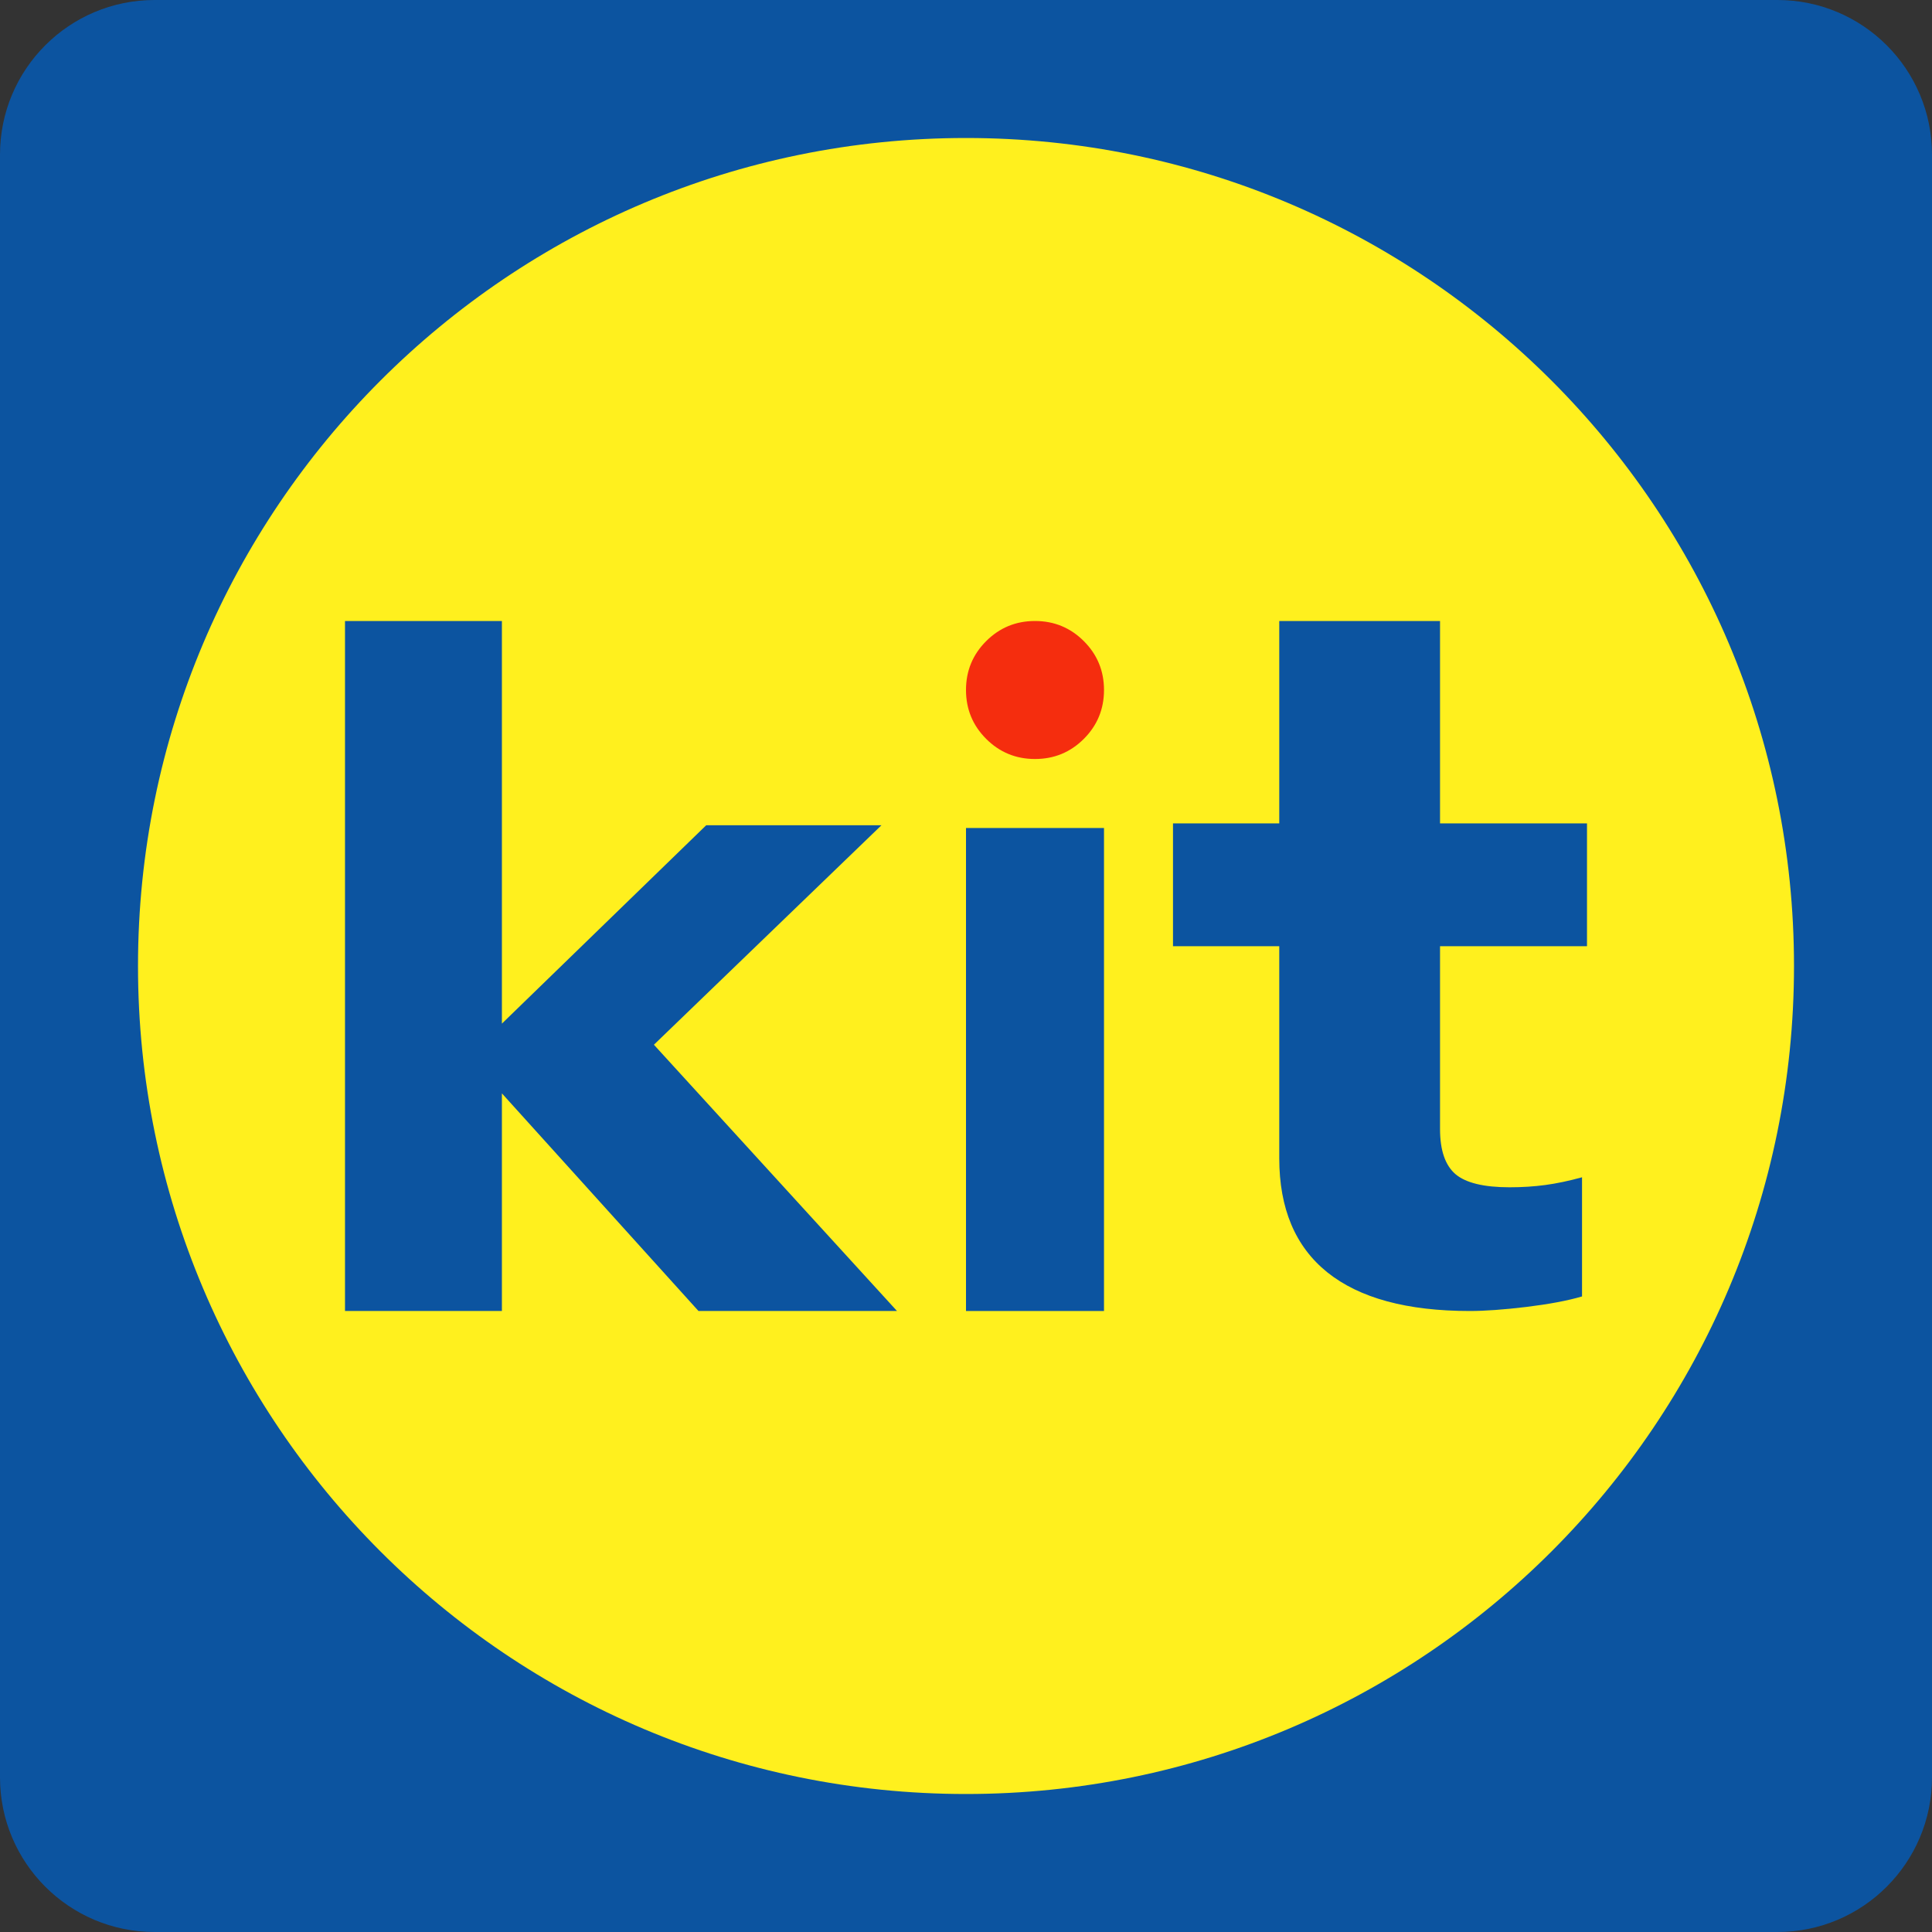
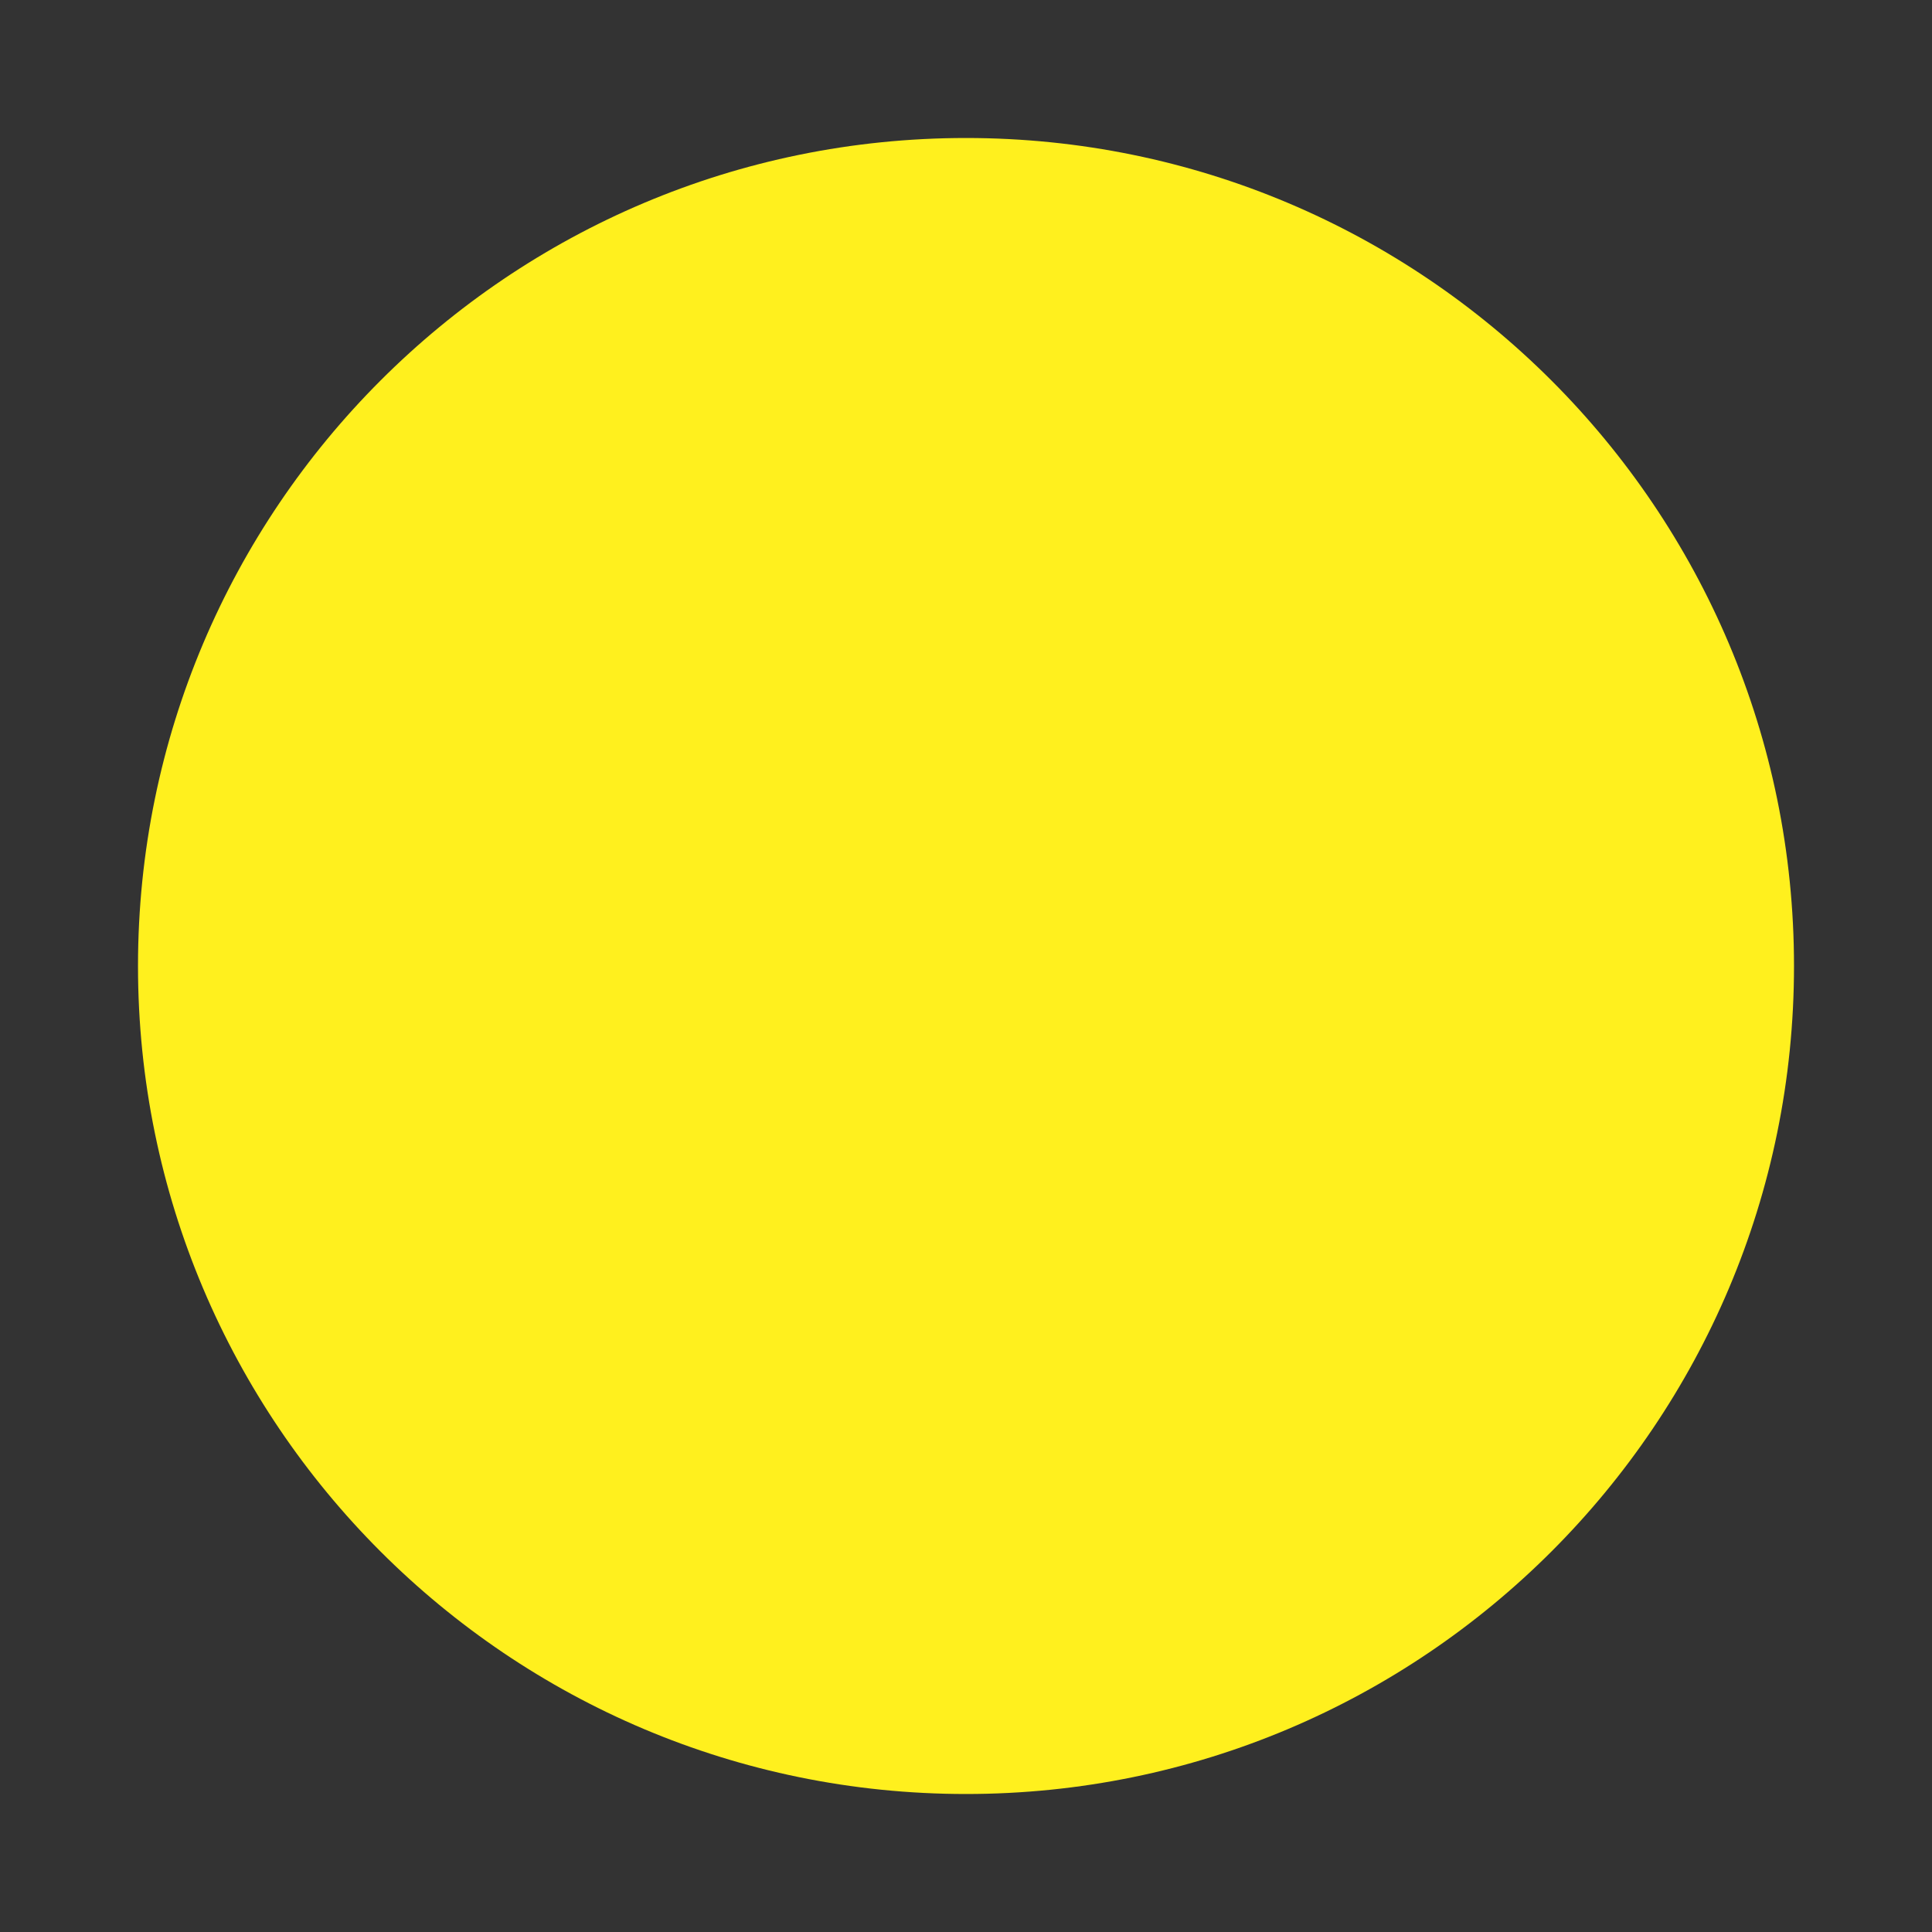
<svg xmlns="http://www.w3.org/2000/svg" width="28" height="28" viewBox="0 0 28 28" fill="none">
  <rect x="0" y="0" width="28" height="28" fill="#333333" stroke="none" />
  <g clip-path="url(#clip0_520_83)">
-     <path d="M25.759 0H2.241C1.003 0 0 1.003 0 2.241V25.759C0 26.997 1.003 28 2.241 28H25.759C26.997 28 28 26.997 28 25.759V2.241C28 1.003 26.997 0 25.759 0Z" fill="#0C54A0" />
    <path d="M26 14C26 20.628 20.627 26 14 26C7.373 26 2 20.628 2 14C2 7.373 7.373 2 14 2C20.627 2 26 7.373 26 14Z" fill="#FFF01E" />
-     <path d="M12.775 11.96H10.235L7.274 14.835V9H5V19H7.274V15.846L10.123 19H13L9.477 15.141L12.775 11.96Z" fill="#0C54A0" />
-     <path d="M15 11C14.723 11 14.487 10.903 14.292 10.708C14.097 10.513 14 10.277 14 10C14 9.723 14.097 9.487 14.292 9.292C14.487 9.097 14.723 9 15 9C15.277 9 15.513 9.097 15.708 9.292C15.903 9.487 16 9.723 16 10C16 10.277 15.903 10.513 15.708 10.708C15.513 10.903 15.277 11 15 11Z" fill="#F52D0E" />
-     <path d="M16 19H14V12H16V19Z" fill="#0C54A0" />
-     <path d="M23 13.713V11.933H20.87V9H18.54V11.933H17V13.713H18.54V16.785C18.54 17.515 18.772 18.066 19.237 18.44C19.703 18.813 20.391 19 21.302 19C21.523 19 21.796 18.98 22.122 18.941C22.448 18.901 22.717 18.851 22.928 18.789V17.062C22.736 17.115 22.559 17.152 22.396 17.174C22.233 17.196 22.06 17.207 21.878 17.207C21.504 17.207 21.242 17.143 21.093 17.016C20.945 16.888 20.87 16.671 20.87 16.363V13.713H23H23Z" fill="#0C54A0" />
  </g>
  <defs>
    <clipPath id="clip0_520_83">
      <rect width="28" height="28" fill="white" />
    </clipPath>
  </defs>
</svg>